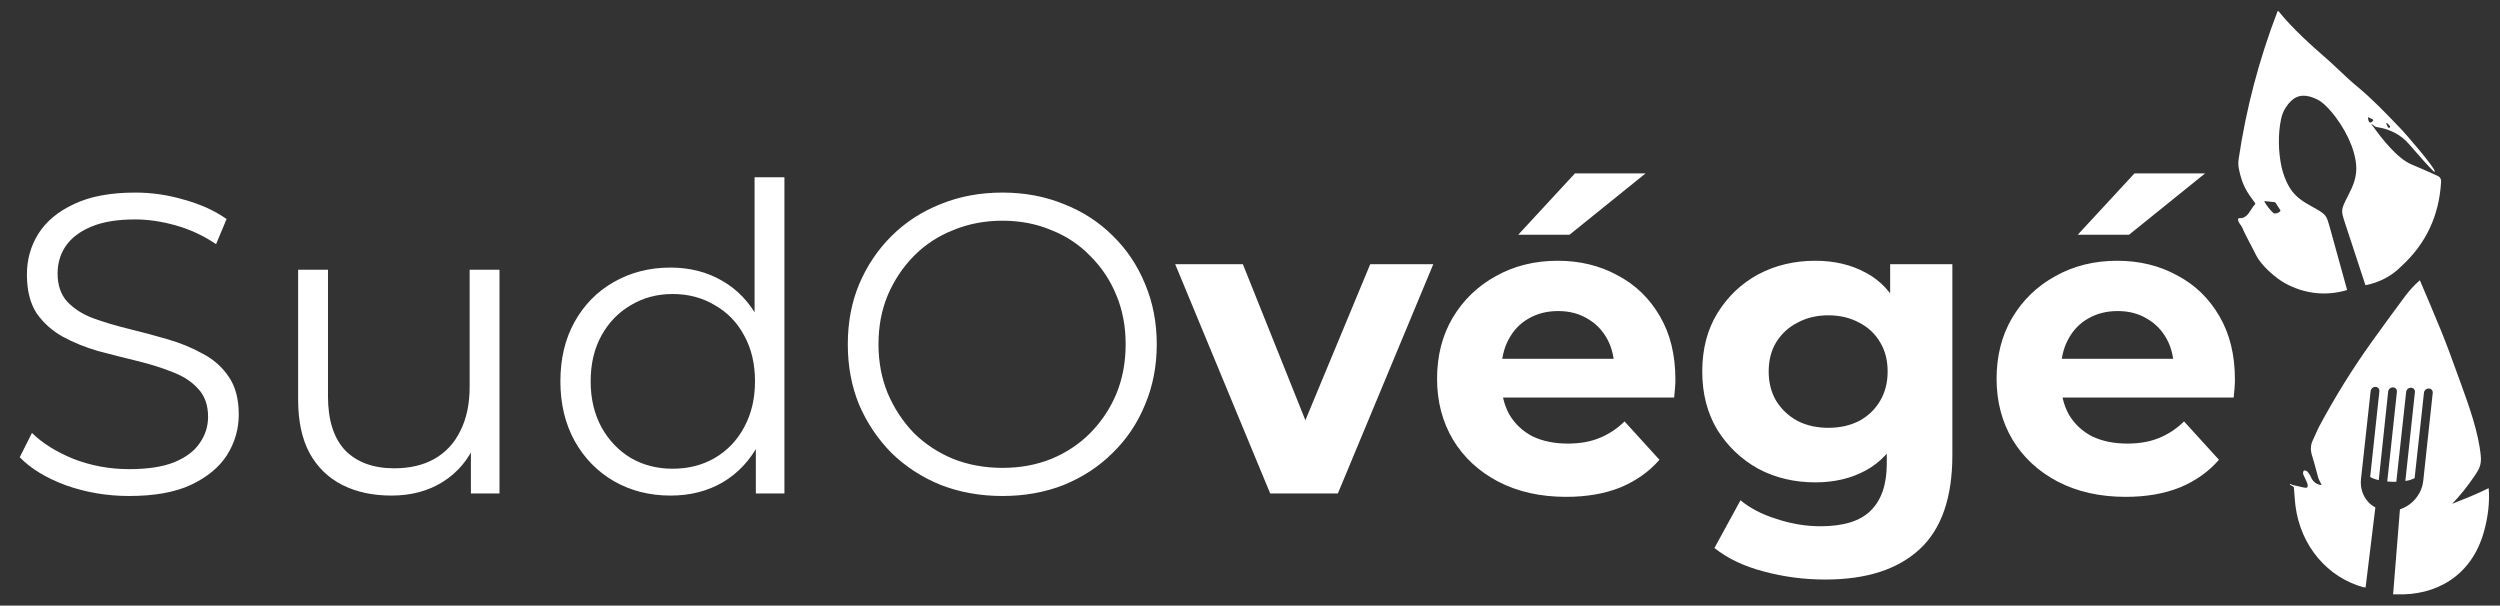
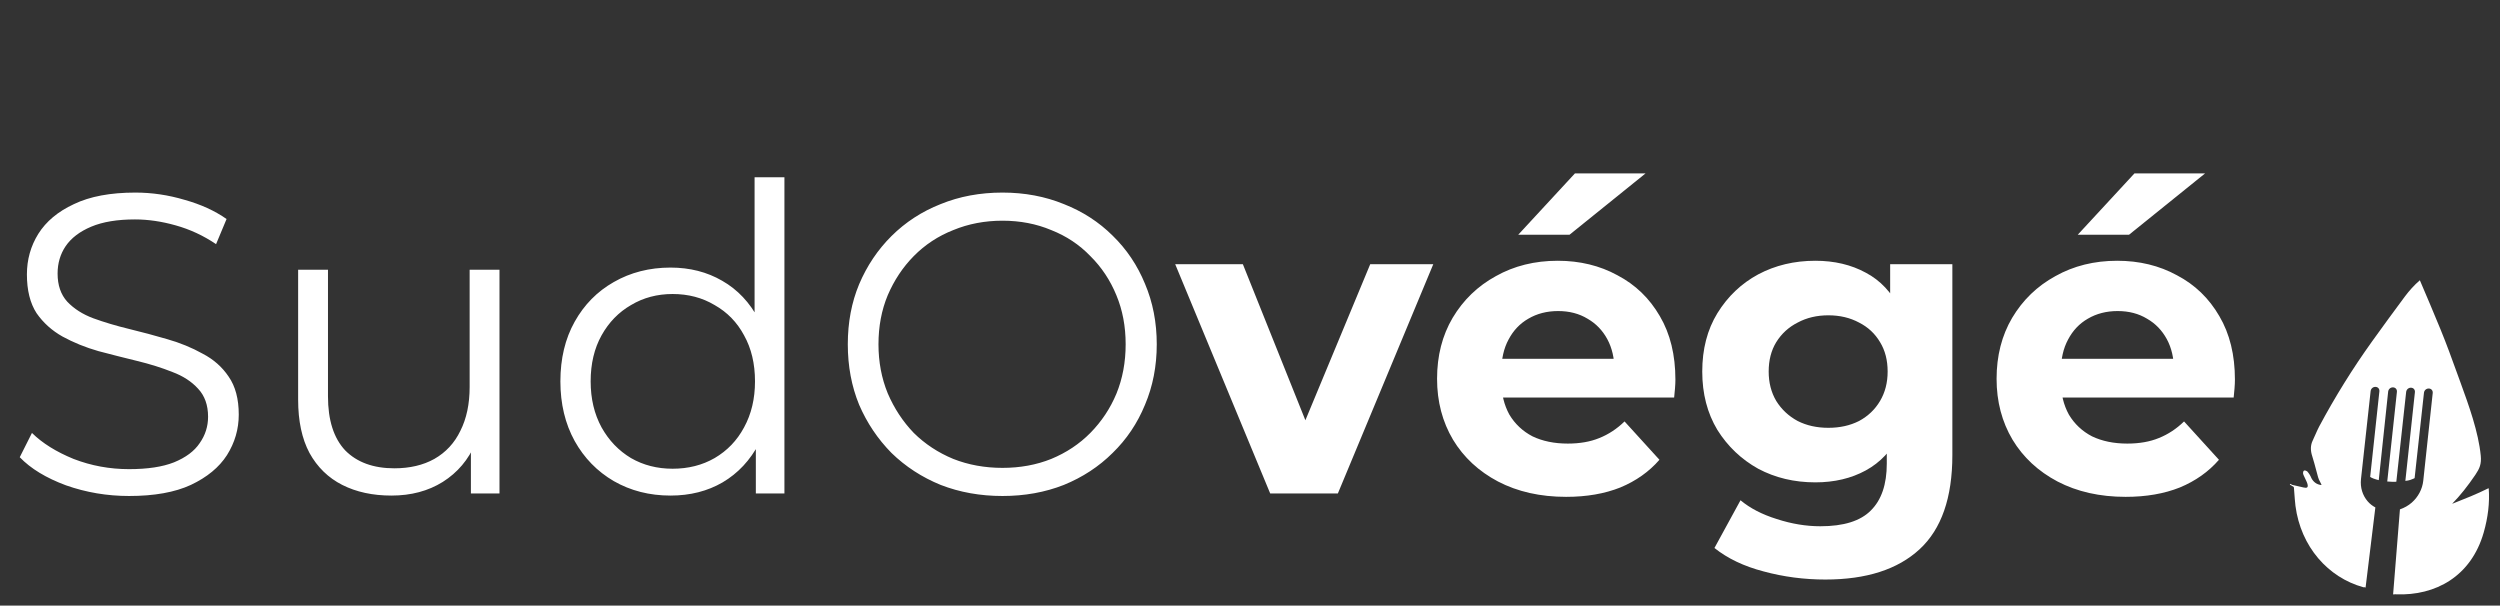
<svg xmlns="http://www.w3.org/2000/svg" width="161" height="39" viewBox="0 0 161 39" fill="none">
  <rect x="0" y="0" width="161" height="39" fill="#333333" stroke="none" />
  <path d="M8.311 31.942C6.903 31.942 5.55 31.714 4.25 31.256C2.969 30.781 1.976 30.177 1.272 29.445L2.058 27.881C2.725 28.539 3.619 29.097 4.738 29.555C5.875 29.994 7.066 30.213 8.311 30.213C9.502 30.213 10.467 30.067 11.207 29.774C11.965 29.463 12.516 29.052 12.859 28.539C13.22 28.027 13.4 27.46 13.4 26.838C13.4 26.088 13.184 25.484 12.751 25.026C12.335 24.569 11.785 24.212 11.099 23.956C10.413 23.682 9.655 23.444 8.825 23.243C7.995 23.041 7.165 22.831 6.335 22.611C5.505 22.373 4.738 22.062 4.034 21.678C3.348 21.294 2.788 20.791 2.355 20.169C1.94 19.528 1.733 18.696 1.733 17.671C1.733 16.72 1.976 15.851 2.464 15.064C2.969 14.259 3.736 13.619 4.765 13.143C5.793 12.649 7.111 12.402 8.717 12.402C9.782 12.402 10.838 12.557 11.884 12.869C12.931 13.161 13.833 13.573 14.591 14.104L13.915 15.723C13.102 15.174 12.236 14.771 11.316 14.515C10.413 14.259 9.538 14.131 8.69 14.131C7.553 14.131 6.614 14.287 5.875 14.598C5.135 14.909 4.584 15.329 4.223 15.86C3.88 16.372 3.709 16.958 3.709 17.616C3.709 18.367 3.916 18.97 4.331 19.428C4.765 19.885 5.324 20.242 6.01 20.498C6.714 20.754 7.481 20.983 8.311 21.184C9.141 21.386 9.962 21.605 10.774 21.843C11.604 22.081 12.362 22.392 13.048 22.776C13.752 23.142 14.312 23.636 14.727 24.258C15.16 24.88 15.376 25.694 15.376 26.701C15.376 27.634 15.124 28.503 14.618 29.308C14.113 30.095 13.337 30.735 12.29 31.229C11.262 31.705 9.935 31.942 8.311 31.942ZM25.209 31.915C24 31.915 22.945 31.686 22.042 31.229C21.14 30.771 20.436 30.085 19.931 29.171C19.443 28.256 19.2 27.112 19.2 25.74V17.369H21.122V25.52C21.122 27.057 21.492 28.219 22.232 29.006C22.99 29.774 24.045 30.159 25.399 30.159C26.392 30.159 27.249 29.957 27.971 29.555C28.711 29.134 29.27 28.53 29.649 27.743C30.046 26.957 30.245 26.014 30.245 24.917V17.369H32.167V31.778H30.326V27.826L30.623 28.539C30.172 29.601 29.469 30.433 28.512 31.037C27.574 31.622 26.473 31.915 25.209 31.915ZM43.181 31.915C41.828 31.915 40.609 31.604 39.526 30.982C38.462 30.36 37.623 29.5 37.009 28.402C36.395 27.286 36.089 26.005 36.089 24.56C36.089 23.096 36.395 21.815 37.009 20.718C37.623 19.62 38.462 18.769 39.526 18.165C40.609 17.543 41.828 17.232 43.181 17.232C44.426 17.232 45.536 17.516 46.511 18.083C47.503 18.65 48.288 19.483 48.866 20.58C49.462 21.66 49.759 22.986 49.759 24.56C49.759 26.115 49.471 27.442 48.893 28.539C48.316 29.637 47.53 30.479 46.538 31.064C45.563 31.631 44.444 31.915 43.181 31.915ZM43.316 30.186C44.327 30.186 45.229 29.957 46.023 29.5C46.836 29.024 47.467 28.366 47.918 27.524C48.388 26.664 48.622 25.676 48.622 24.56C48.622 23.425 48.388 22.438 47.918 21.596C47.467 20.754 46.836 20.105 46.023 19.647C45.229 19.172 44.327 18.934 43.316 18.934C42.324 18.934 41.43 19.172 40.636 19.647C39.842 20.105 39.211 20.754 38.741 21.596C38.272 22.438 38.038 23.425 38.038 24.56C38.038 25.676 38.272 26.664 38.741 27.524C39.211 28.366 39.842 29.024 40.636 29.5C41.43 29.957 42.324 30.186 43.316 30.186ZM48.676 31.778V27.442L48.866 24.532L48.595 21.623V11.414H50.517V31.778H48.676ZM64.56 31.942C63.134 31.942 61.807 31.705 60.58 31.229C59.371 30.735 58.315 30.049 57.413 29.171C56.529 28.274 55.834 27.24 55.329 26.069C54.841 24.88 54.598 23.581 54.598 22.172C54.598 20.763 54.841 19.474 55.329 18.303C55.834 17.113 56.529 16.08 57.413 15.201C58.315 14.305 59.371 13.619 60.58 13.143C61.789 12.649 63.116 12.402 64.56 12.402C65.986 12.402 67.303 12.649 68.512 13.143C69.721 13.619 70.768 14.296 71.652 15.174C72.555 16.052 73.249 17.086 73.737 18.275C74.242 19.464 74.495 20.763 74.495 22.172C74.495 23.581 74.242 24.88 73.737 26.069C73.249 27.259 72.555 28.292 71.652 29.171C70.768 30.049 69.721 30.735 68.512 31.229C67.303 31.705 65.986 31.942 64.56 31.942ZM64.56 30.131C65.697 30.131 66.743 29.939 67.7 29.555C68.674 29.152 69.514 28.594 70.218 27.881C70.939 27.149 71.499 26.307 71.896 25.356C72.293 24.386 72.492 23.325 72.492 22.172C72.492 21.02 72.293 19.968 71.896 19.016C71.499 18.046 70.939 17.205 70.218 16.491C69.514 15.759 68.674 15.201 67.7 14.817C66.743 14.415 65.697 14.213 64.56 14.213C63.423 14.213 62.367 14.415 61.392 14.817C60.418 15.201 59.57 15.759 58.848 16.491C58.144 17.205 57.584 18.046 57.169 19.016C56.772 19.968 56.574 21.02 56.574 22.172C56.574 23.307 56.772 24.359 57.169 25.328C57.584 26.298 58.144 27.149 58.848 27.881C59.57 28.594 60.418 29.152 61.392 29.555C62.367 29.939 63.423 30.131 64.56 30.131Z" fill="white" />
  <path d="M81.8 31.778L75.682 17.013H80.04L85.13 29.719H82.964L88.243 17.013H92.304L86.159 31.778H81.8ZM100.858 31.997C99.198 31.997 97.736 31.668 96.472 31.009C95.227 30.351 94.262 29.454 93.576 28.32C92.891 27.167 92.547 25.859 92.547 24.395C92.547 22.913 92.881 21.605 93.549 20.471C94.235 19.318 95.165 18.422 96.337 17.781C97.51 17.122 98.837 16.793 100.317 16.793C101.743 16.793 103.024 17.104 104.161 17.726C105.316 18.33 106.227 19.208 106.895 20.361C107.563 21.495 107.896 22.858 107.896 24.45C107.896 24.615 107.888 24.807 107.869 25.026C107.852 25.228 107.834 25.42 107.815 25.603H95.985V23.105H105.595L103.971 23.846C103.971 23.078 103.818 22.41 103.511 21.843C103.205 21.276 102.78 20.837 102.239 20.526C101.697 20.196 101.066 20.032 100.344 20.032C99.622 20.032 98.981 20.196 98.422 20.526C97.88 20.837 97.456 21.285 97.149 21.87C96.843 22.438 96.689 23.114 96.689 23.901V24.56C96.689 25.365 96.861 26.078 97.203 26.701C97.565 27.304 98.061 27.771 98.692 28.1C99.342 28.411 100.1 28.567 100.966 28.567C101.743 28.567 102.42 28.448 102.997 28.21C103.592 27.972 104.134 27.615 104.621 27.14L106.868 29.61C106.2 30.378 105.361 30.973 104.35 31.393C103.34 31.796 102.176 31.997 100.858 31.997ZM97.772 15.119L101.426 11.167H105.974L101.075 15.119H97.772ZM117.557 37.322C116.186 37.322 114.859 37.148 113.578 36.8C112.315 36.471 111.259 35.968 110.41 35.291L112.089 32.217C112.702 32.729 113.479 33.132 114.417 33.424C115.374 33.736 116.312 33.891 117.232 33.891C118.73 33.891 119.813 33.553 120.481 32.876C121.167 32.199 121.509 31.192 121.509 29.857V27.634L121.78 23.929L121.726 20.196V17.013H125.732V29.308C125.732 32.052 125.029 34.074 123.621 35.373C122.213 36.672 120.192 37.322 117.557 37.322ZM116.907 31.064C115.554 31.064 114.326 30.771 113.226 30.186C112.143 29.582 111.267 28.75 110.6 27.689C109.95 26.609 109.625 25.356 109.625 23.929C109.625 22.483 109.95 21.23 110.6 20.169C111.267 19.089 112.143 18.257 113.226 17.671C114.326 17.086 115.554 16.793 116.907 16.793C118.135 16.793 119.218 17.049 120.156 17.561C121.094 18.055 121.825 18.833 122.349 19.894C122.872 20.937 123.134 22.282 123.134 23.929C123.134 25.557 122.872 26.902 122.349 27.963C121.825 29.006 121.094 29.784 120.156 30.296C119.218 30.808 118.135 31.064 116.907 31.064ZM117.747 27.551C118.487 27.551 119.145 27.405 119.723 27.112C120.301 26.801 120.751 26.371 121.076 25.822C121.401 25.273 121.564 24.642 121.564 23.929C121.564 23.197 121.401 22.566 121.076 22.035C120.751 21.486 120.301 21.065 119.723 20.773C119.145 20.462 118.487 20.306 117.747 20.306C117.006 20.306 116.348 20.462 115.77 20.773C115.193 21.065 114.732 21.486 114.39 22.035C114.065 22.566 113.903 23.197 113.903 23.929C113.903 24.642 114.065 25.273 114.39 25.822C114.732 26.371 115.193 26.801 115.77 27.112C116.348 27.405 117.006 27.551 117.747 27.551ZM136.891 31.997C135.231 31.997 133.769 31.668 132.505 31.009C131.26 30.351 130.295 29.454 129.609 28.32C128.923 27.167 128.58 25.859 128.58 24.395C128.58 22.913 128.914 21.605 129.582 20.471C130.268 19.318 131.197 18.422 132.37 17.781C133.543 17.122 134.87 16.793 136.349 16.793C137.775 16.793 139.056 17.104 140.193 17.726C141.349 18.33 142.26 19.208 142.927 20.361C143.596 21.495 143.929 22.858 143.929 24.45C143.929 24.615 143.92 24.807 143.902 25.026C143.884 25.228 143.866 25.42 143.848 25.603H132.018V23.105H141.628L140.004 23.846C140.004 23.078 139.851 22.41 139.544 21.843C139.237 21.276 138.813 20.837 138.271 20.526C137.73 20.196 137.099 20.032 136.376 20.032C135.655 20.032 135.014 20.196 134.454 20.526C133.913 20.837 133.489 21.285 133.182 21.87C132.876 22.438 132.722 23.114 132.722 23.901V24.56C132.722 25.365 132.893 26.078 133.236 26.701C133.597 27.304 134.094 27.771 134.725 28.1C135.375 28.411 136.133 28.567 136.999 28.567C137.775 28.567 138.452 28.448 139.029 28.21C139.625 27.972 140.166 27.615 140.653 27.14L142.9 29.61C142.233 30.378 141.394 30.973 140.383 31.393C139.373 31.796 138.209 31.997 136.891 31.997ZM133.805 15.119L137.459 11.167H142.007L137.107 15.119H133.805Z" fill="white" />
  <path fill-rule="evenodd" clip-rule="evenodd" d="M148.855 30.793C148.787 30.623 148.695 30.476 148.579 30.352C148.407 30.25 148.32 30.29 148.316 30.473C148.315 30.535 148.375 30.659 148.443 30.797C148.597 31.112 148.787 31.502 148.358 31.396C148.112 31.336 147.865 31.279 147.617 31.225C147.597 31.221 147.577 31.209 147.556 31.19C147.524 31.161 147.497 31.157 147.476 31.178C147.473 31.181 147.471 31.184 147.47 31.188C147.47 31.192 147.47 31.197 147.472 31.201C147.473 31.205 147.475 31.21 147.478 31.214C147.481 31.217 147.485 31.221 147.49 31.223L147.7 31.348C147.708 31.352 147.715 31.361 147.72 31.372C147.726 31.384 147.728 31.397 147.729 31.412C147.772 32.013 147.805 32.4 147.827 32.574C148.17 35.209 149.931 37.191 152.195 37.817C152.233 37.827 152.264 37.827 152.289 37.814C152.307 37.824 152.325 37.834 152.343 37.843L152.973 32.678C152.791 32.581 152.623 32.454 152.479 32.287C152.147 31.901 151.989 31.397 152.048 30.849L152.668 25.192C152.686 25.029 152.82 24.91 152.981 24.915C153.142 24.919 153.25 25.045 153.232 25.207L152.639 30.712C152.742 30.787 152.946 30.863 153.192 30.921L153.797 25.223C153.814 25.06 153.948 24.942 154.109 24.946C154.27 24.951 154.379 25.076 154.361 25.238L153.739 31.008C153.829 31.02 153.929 31.023 154.03 31.026C154.131 31.029 154.232 31.032 154.323 31.024L154.956 25.245C154.974 25.082 155.108 24.964 155.269 24.968C155.43 24.973 155.538 25.098 155.52 25.261L154.905 30.969C155.017 30.962 155.132 30.934 155.225 30.907C155.265 30.89 155.302 30.876 155.336 30.863C155.402 30.838 155.458 30.818 155.501 30.792L156.103 25.297C156.12 25.134 156.254 25.016 156.415 25.02C156.576 25.025 156.685 25.15 156.667 25.313L156.058 30.96C155.999 31.509 155.723 32.01 155.32 32.366C155.097 32.563 154.829 32.709 154.556 32.803L154.116 38.28C154.175 38.279 154.235 38.276 154.293 38.27C154.298 38.273 154.303 38.275 154.309 38.275C156.852 38.373 159.139 37.12 159.949 34.299C160.23 33.318 160.339 32.376 160.276 31.473C160.276 31.468 160.275 31.464 160.273 31.46C160.271 31.456 160.268 31.453 160.264 31.451C160.261 31.449 160.257 31.448 160.253 31.447C160.249 31.447 160.245 31.448 160.242 31.45C159.5 31.821 158.762 32.112 157.995 32.415L157.945 32.435C157.923 32.444 157.92 32.44 157.938 32.422C158.425 31.925 158.918 31.309 159.416 30.573C159.689 30.169 159.812 29.878 159.761 29.35C159.616 27.829 158.991 26.105 158.453 24.626C158.381 24.429 158.309 24.231 158.237 24.034C157.896 23.092 157.554 22.147 157.178 21.233C156.745 20.18 156.301 19.125 155.847 18.068C155.846 18.065 155.845 18.063 155.842 18.061C155.84 18.06 155.838 18.059 155.836 18.058C155.834 18.057 155.831 18.057 155.829 18.058C155.827 18.058 155.825 18.06 155.823 18.061C155.475 18.367 155.16 18.711 154.877 19.091C154.163 20.049 153.459 21.015 152.761 21.987C151.514 23.727 150.379 25.552 149.357 27.463C149.274 27.618 149.202 27.783 149.123 27.961C149.066 28.091 149.006 28.228 148.937 28.373C148.793 28.672 148.784 29.009 148.909 29.381C148.968 29.555 149.093 30.008 149.286 30.738C149.313 30.842 149.362 30.934 149.412 31.028C149.442 31.085 149.473 31.143 149.499 31.203C149.509 31.227 149.502 31.238 149.478 31.235C149.2 31.199 148.992 31.052 148.855 30.793Z" fill="white" />
-   <path fill-rule="evenodd" clip-rule="evenodd" d="M151.156 18.678C151.075 18.383 150.989 18.073 150.9 17.753C150.775 17.302 150.644 16.829 150.509 16.341L150.099 14.854C149.902 14.146 149.865 14.042 149.748 13.89C149.614 13.718 149.469 13.619 148.86 13.286C148.239 12.947 147.901 12.682 147.614 12.317C147.329 11.952 147.068 11.351 146.934 10.759C146.716 9.78 146.701 8.59 146.9 7.677C146.965 7.375 147.045 7.172 147.19 6.944C147.619 6.272 148.086 6.051 148.741 6.216C148.969 6.273 149.315 6.432 149.479 6.554C149.755 6.759 150.072 7.091 150.393 7.513C151.292 8.7 151.811 10.062 151.738 11.048C151.701 11.512 151.567 11.922 151.24 12.553C150.919 13.173 150.854 13.336 150.838 13.554C150.824 13.746 150.851 13.855 151.08 14.552L151.563 16.017C151.721 16.497 151.874 16.964 152.019 17.408C152.129 17.741 152.233 18.062 152.334 18.367C153.252 18.191 154.052 17.756 154.631 17.161C156.226 15.709 157.086 13.888 157.207 11.699C157.217 11.523 157.142 11.398 156.982 11.326C156.414 11.066 155.854 10.821 155.303 10.59C154.381 10.204 153.38 8.917 152.8 8.107C152.796 8.101 152.785 8.092 152.772 8.082C152.742 8.059 152.705 8.03 152.731 8.012C152.741 8.007 152.753 8.005 152.766 8.008C152.778 8.011 152.791 8.019 152.803 8.029C152.902 8.12 152.984 8.17 153.051 8.18C153.927 8.313 154.625 8.681 155.142 9.283C155.874 10.134 156.406 10.722 156.737 11.048C156.77 11.08 156.789 11.076 156.796 11.034C156.828 10.818 154.929 8.625 154.673 8.359L154.468 8.145C153.619 7.259 152.753 6.356 151.81 5.578C151.414 5.253 151.002 4.864 150.621 4.505C150.359 4.258 150.111 4.024 149.893 3.833C148.786 2.866 147.67 1.871 146.738 0.724C146.734 0.718 146.728 0.714 146.722 0.712C146.715 0.709 146.708 0.709 146.701 0.71C146.695 0.711 146.688 0.714 146.682 0.719C146.678 0.723 146.673 0.729 146.671 0.736C145.486 3.821 144.652 6.985 144.171 10.227C144.136 10.458 144.143 10.687 144.191 10.913C144.417 11.973 144.696 12.352 145.222 13.071L145.229 13.08C145.238 13.092 145.242 13.108 145.241 13.123C145.239 13.139 145.231 13.154 145.22 13.165C145.125 13.258 145.048 13.381 144.968 13.505C144.788 13.788 144.603 14.079 144.205 14.05C144.188 14.049 144.171 14.054 144.158 14.063C144.144 14.073 144.136 14.087 144.134 14.102C144.114 14.234 144.2 14.353 144.284 14.47C144.33 14.535 144.376 14.599 144.404 14.664C144.56 15.032 144.751 15.393 144.943 15.752C145.065 15.982 145.186 16.211 145.298 16.441C145.617 17.096 146.563 17.919 147.17 18.249C148.429 18.933 149.806 19.081 151.156 18.678ZM152.55 7.563L152.803 7.687C152.81 7.691 152.817 7.697 152.822 7.704C152.827 7.712 152.83 7.72 152.831 7.729C152.833 7.739 152.832 7.748 152.829 7.757C152.826 7.767 152.821 7.775 152.815 7.782C152.644 7.978 152.54 7.92 152.501 7.607C152.494 7.559 152.511 7.544 152.55 7.563ZM153.774 8.182L153.671 7.948C153.661 7.924 153.669 7.916 153.695 7.923C153.794 7.953 154.03 8.205 153.861 8.231C153.843 8.234 153.825 8.23 153.809 8.221C153.794 8.212 153.781 8.199 153.774 8.182ZM146.841 13.614C146.737 13.706 146.62 13.751 146.489 13.747C146.454 13.746 146.418 13.731 146.39 13.704C146.172 13.498 145.989 13.264 145.838 13.003C145.817 12.966 145.826 12.949 145.865 12.953L146.474 13.017C146.49 13.019 146.506 13.025 146.521 13.036C146.535 13.047 146.549 13.061 146.559 13.079L146.85 13.529C146.858 13.543 146.863 13.559 146.861 13.575C146.859 13.591 146.852 13.604 146.841 13.614Z" fill="white" />
</svg>